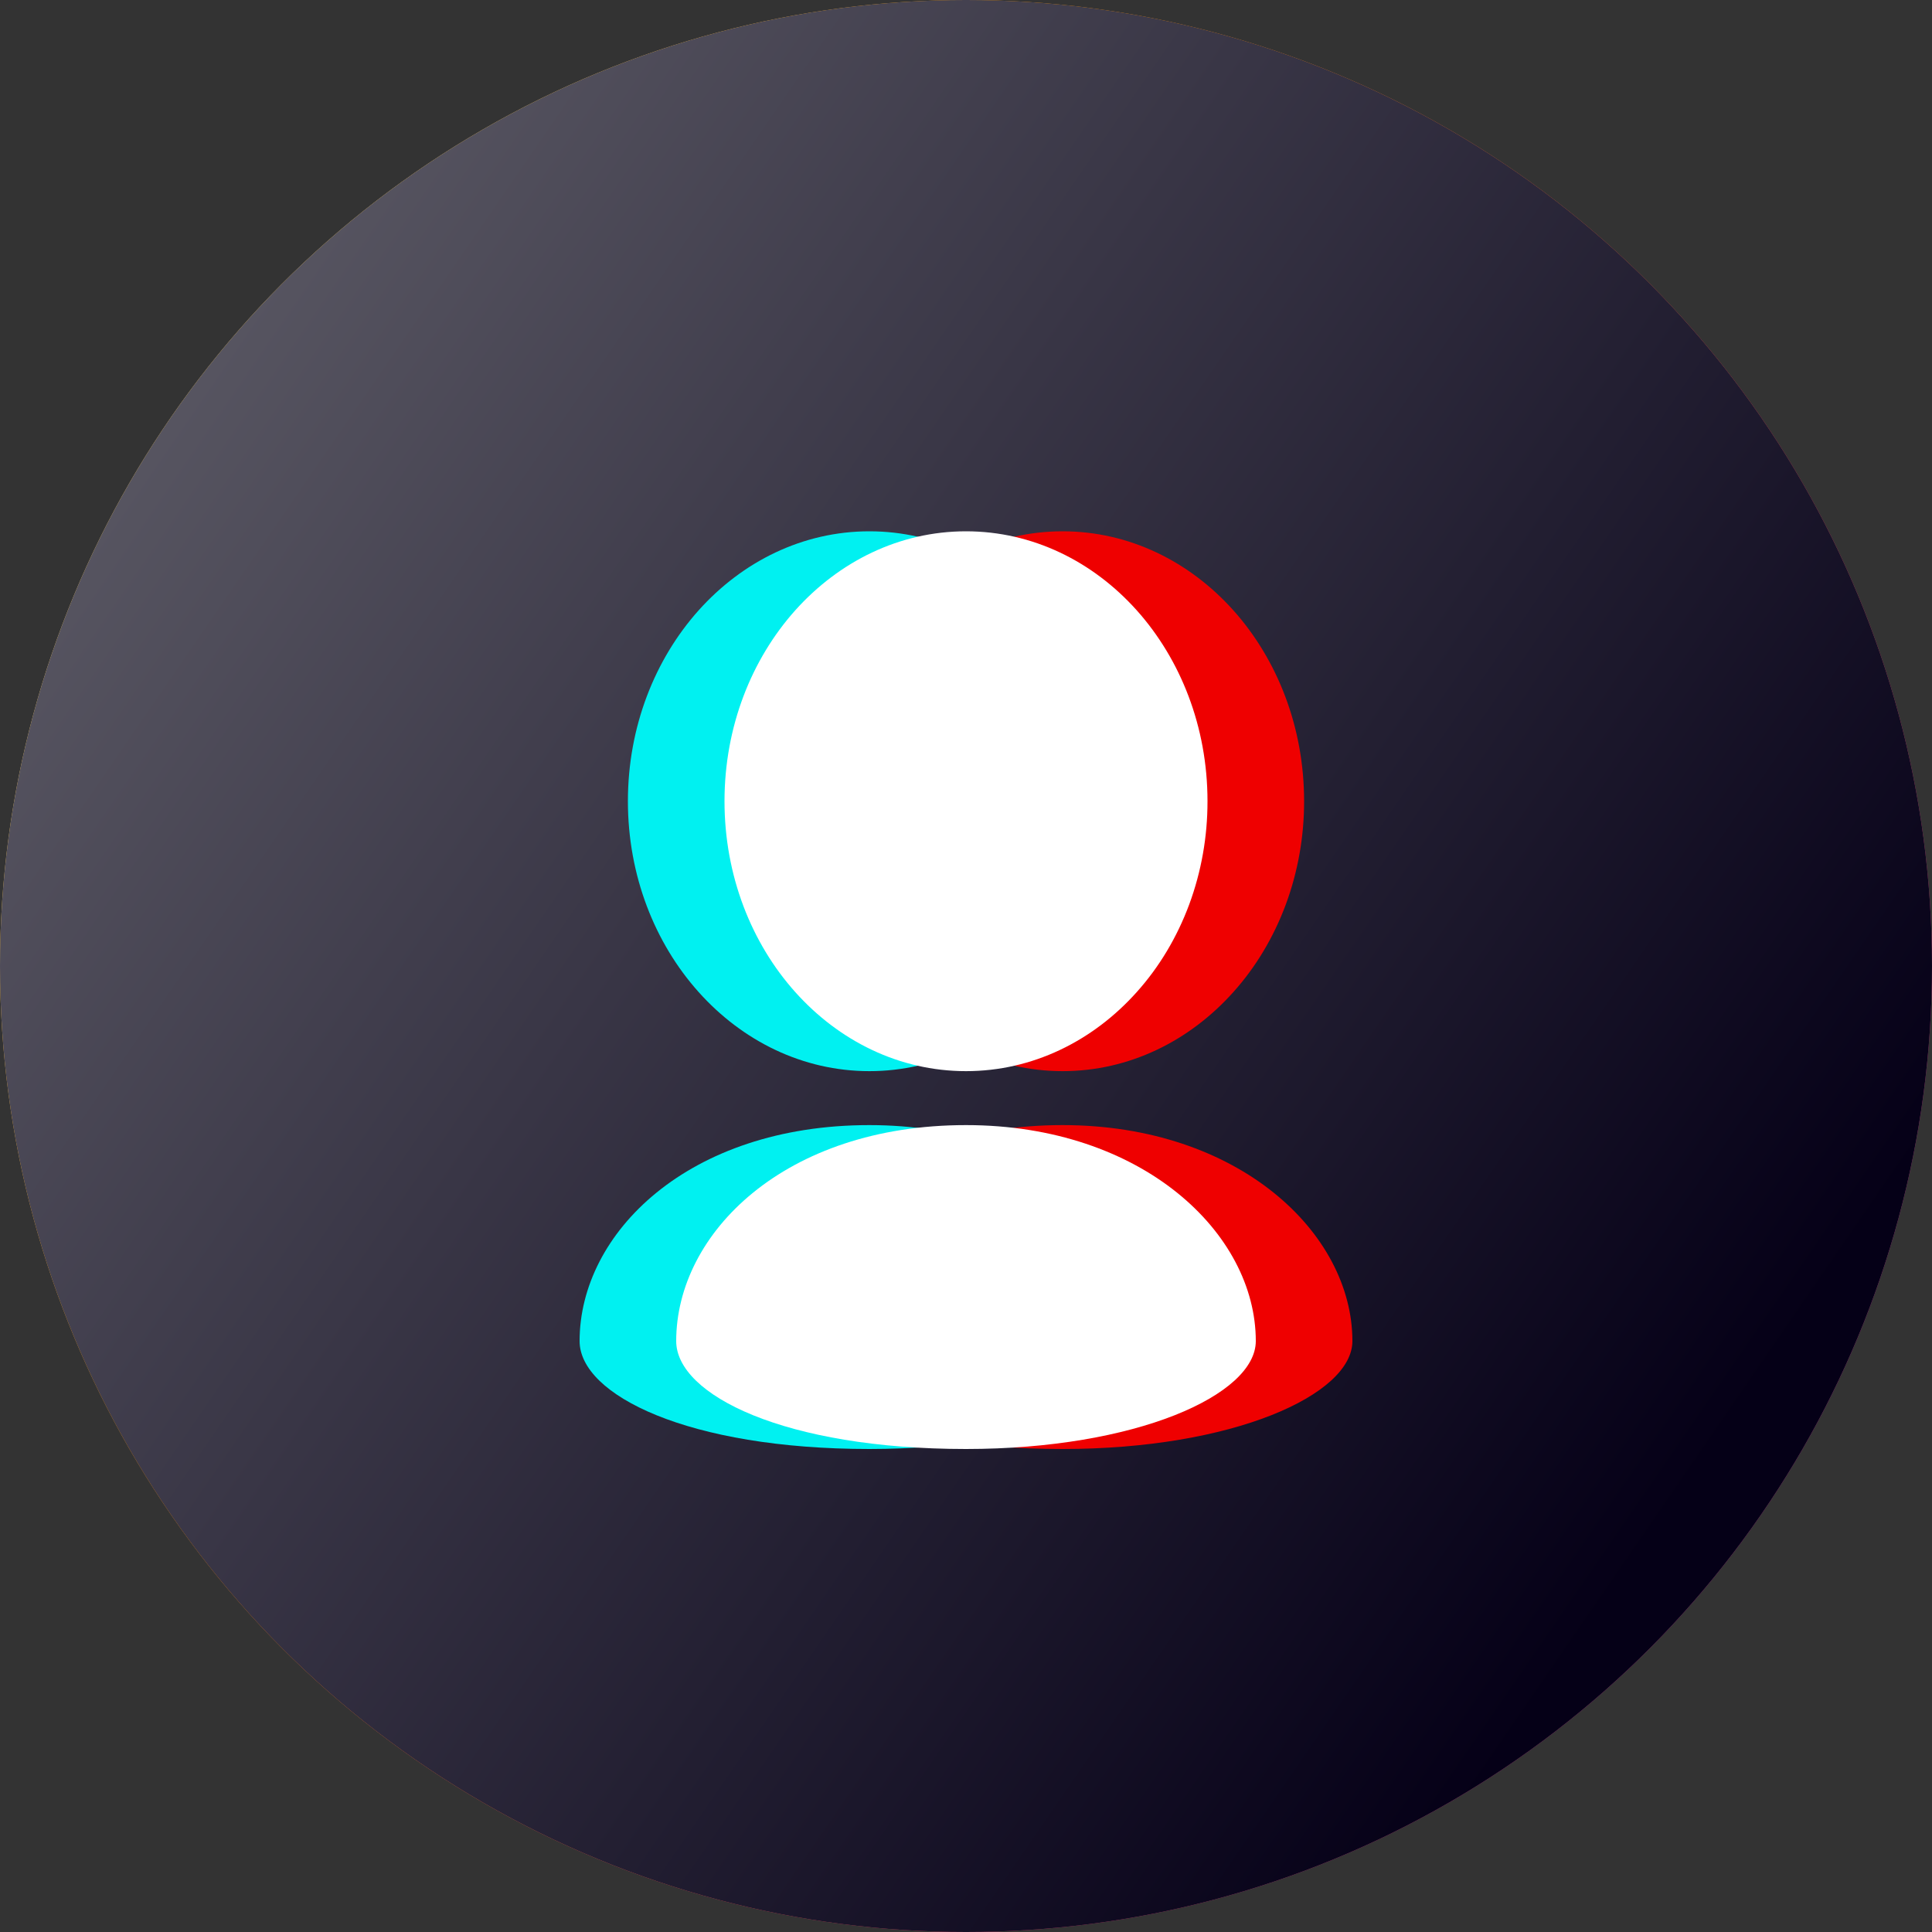
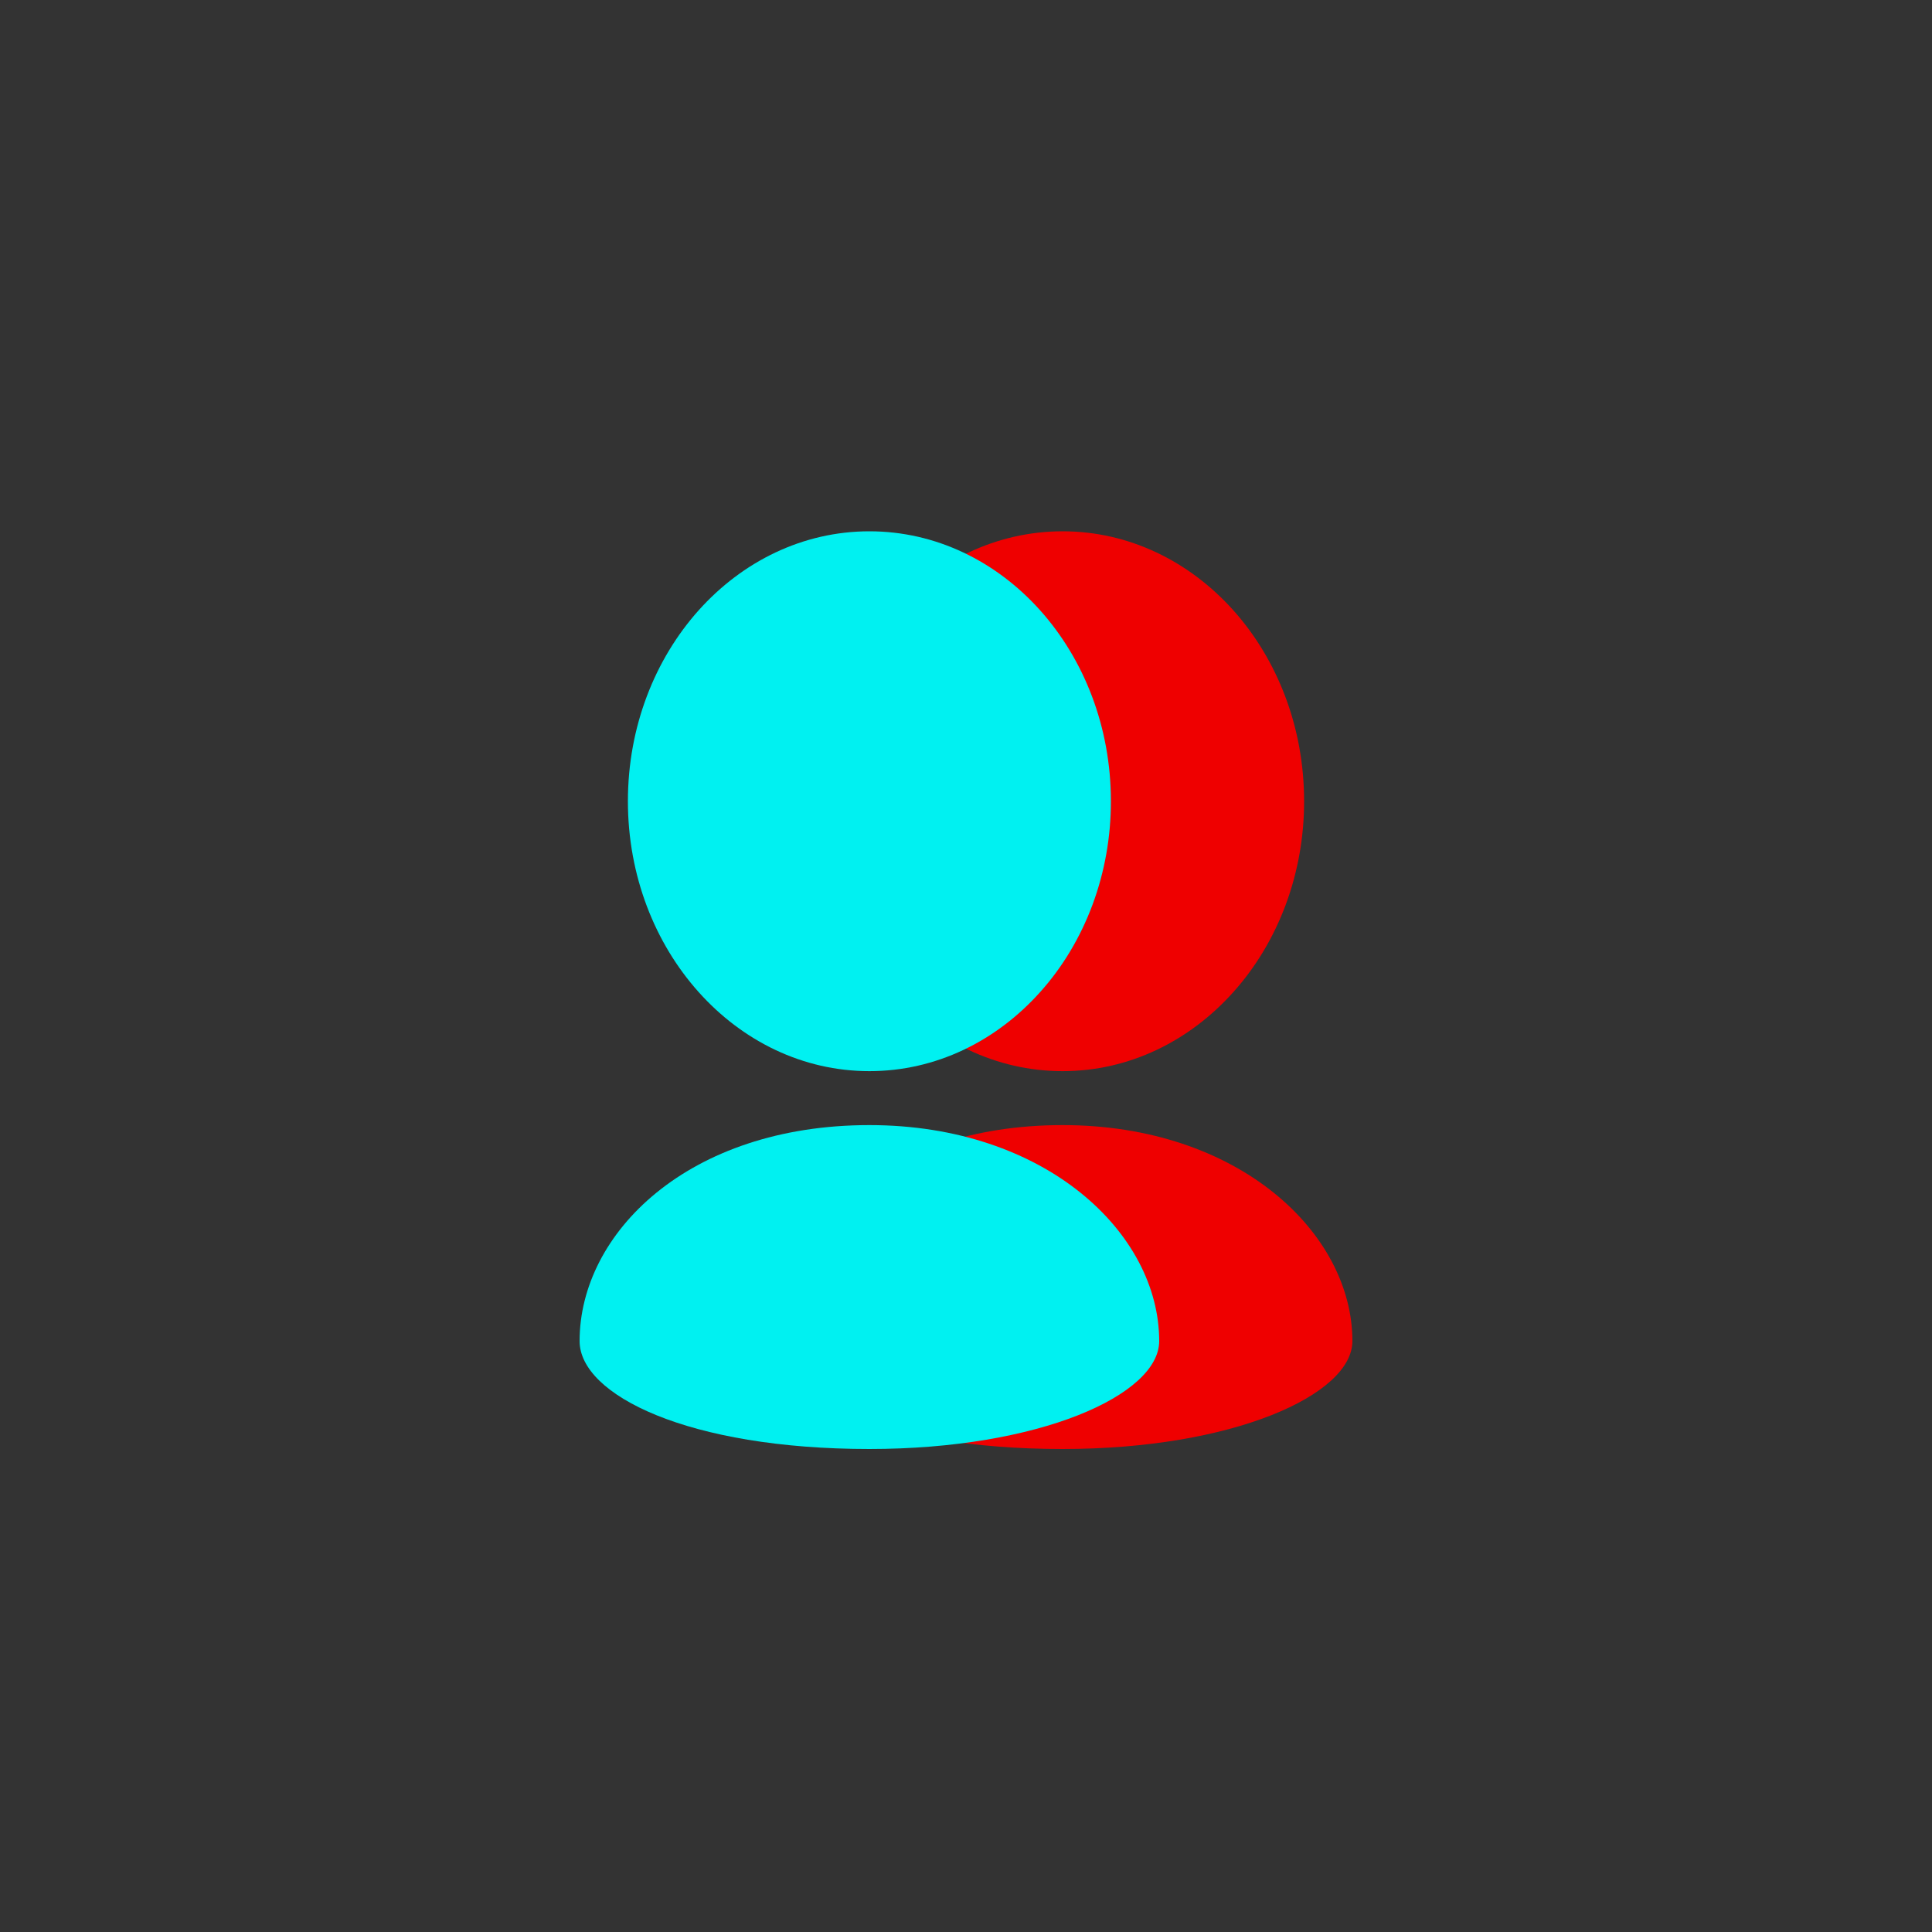
<svg xmlns="http://www.w3.org/2000/svg" width="40" height="40" viewBox="0 0 40 40" fill="none">
  <rect x="0" y="0" width="40" height="40" fill="#333333" stroke="none" />
-   <circle cx="20" cy="20" r="20" fill="url(#paint0_linear_105_70)" />
-   <circle cx="20" cy="20" r="20" fill="url(#paint1_linear_105_70)" />
  <path d="M27 16.588C27 15.045 26.44 13.648 25.536 12.637C24.631 11.626 23.381 11 22 11C20.619 11 19.369 11.626 18.464 12.637C17.56 13.648 17 15.045 17 16.588C17 18.132 17.56 19.529 18.464 20.539C19.369 21.551 20.619 22.177 22 22.177C23.381 22.177 24.631 21.551 25.536 20.539C26.001 20.021 26.369 19.405 26.621 18.727C26.872 18.049 27.001 17.322 27 16.588V16.588ZM16 27.765C16 28.882 18.25 30 22 30C25.518 30 28 28.882 28 27.765C28 25.529 25.646 23.294 22 23.294C18.25 23.294 16 25.529 16 27.765Z" fill="#EF0000" />
  <path d="M23 16.588C23 15.045 22.44 13.648 21.536 12.637C20.631 11.626 19.381 11 18 11C16.619 11 15.369 11.626 14.464 12.637C13.56 13.648 13 15.045 13 16.588C13 18.132 13.56 19.529 14.464 20.539C15.369 21.551 16.619 22.177 18 22.177C19.381 22.177 20.631 21.551 21.536 20.539C22.001 20.021 22.369 19.405 22.621 18.727C22.872 18.049 23.001 17.322 23 16.588V16.588ZM12 27.765C12 28.882 14.25 30 18 30C21.518 30 24 28.882 24 27.765C24 25.529 21.646 23.294 18 23.294C14.25 23.294 12 25.529 12 27.765Z" fill="#00F1F1" />
-   <path d="M25 16.588C25 15.045 24.44 13.648 23.536 12.637C22.631 11.626 21.381 11 20 11C18.619 11 17.369 11.626 16.464 12.637C15.56 13.648 15 15.045 15 16.588C15 18.132 15.56 19.529 16.464 20.539C17.369 21.551 18.619 22.177 20 22.177C21.381 22.177 22.631 21.551 23.536 20.539C24.001 20.021 24.369 19.405 24.621 18.727C24.872 18.049 25.001 17.322 25 16.588V16.588ZM14 27.765C14 28.882 16.25 30 20 30C23.518 30 26 28.882 26 27.765C26 25.529 23.646 23.294 20 23.294C16.25 23.294 14 25.529 14 27.765Z" fill="white" />
  <defs>
    <linearGradient id="paint0_linear_105_70" x1="59" y1="54.5" x2="1.112" y2="15.053" gradientUnits="userSpaceOnUse">
      <stop stop-color="#1A23CD" />
      <stop offset="0.151" stop-color="#8F36FF" />
      <stop offset="0.63" stop-color="#E7495C" />
      <stop offset="0.87" stop-color="#FF9401" />
      <stop offset="1" stop-color="#FFD05F" />
    </linearGradient>
    <linearGradient id="paint1_linear_105_70" x1="34.5" y1="31.5" x2="2.5" y2="9.5" gradientUnits="userSpaceOnUse">
      <stop stop-color="#050017" />
      <stop offset="1" stop-color="#575561" />
    </linearGradient>
  </defs>
</svg>